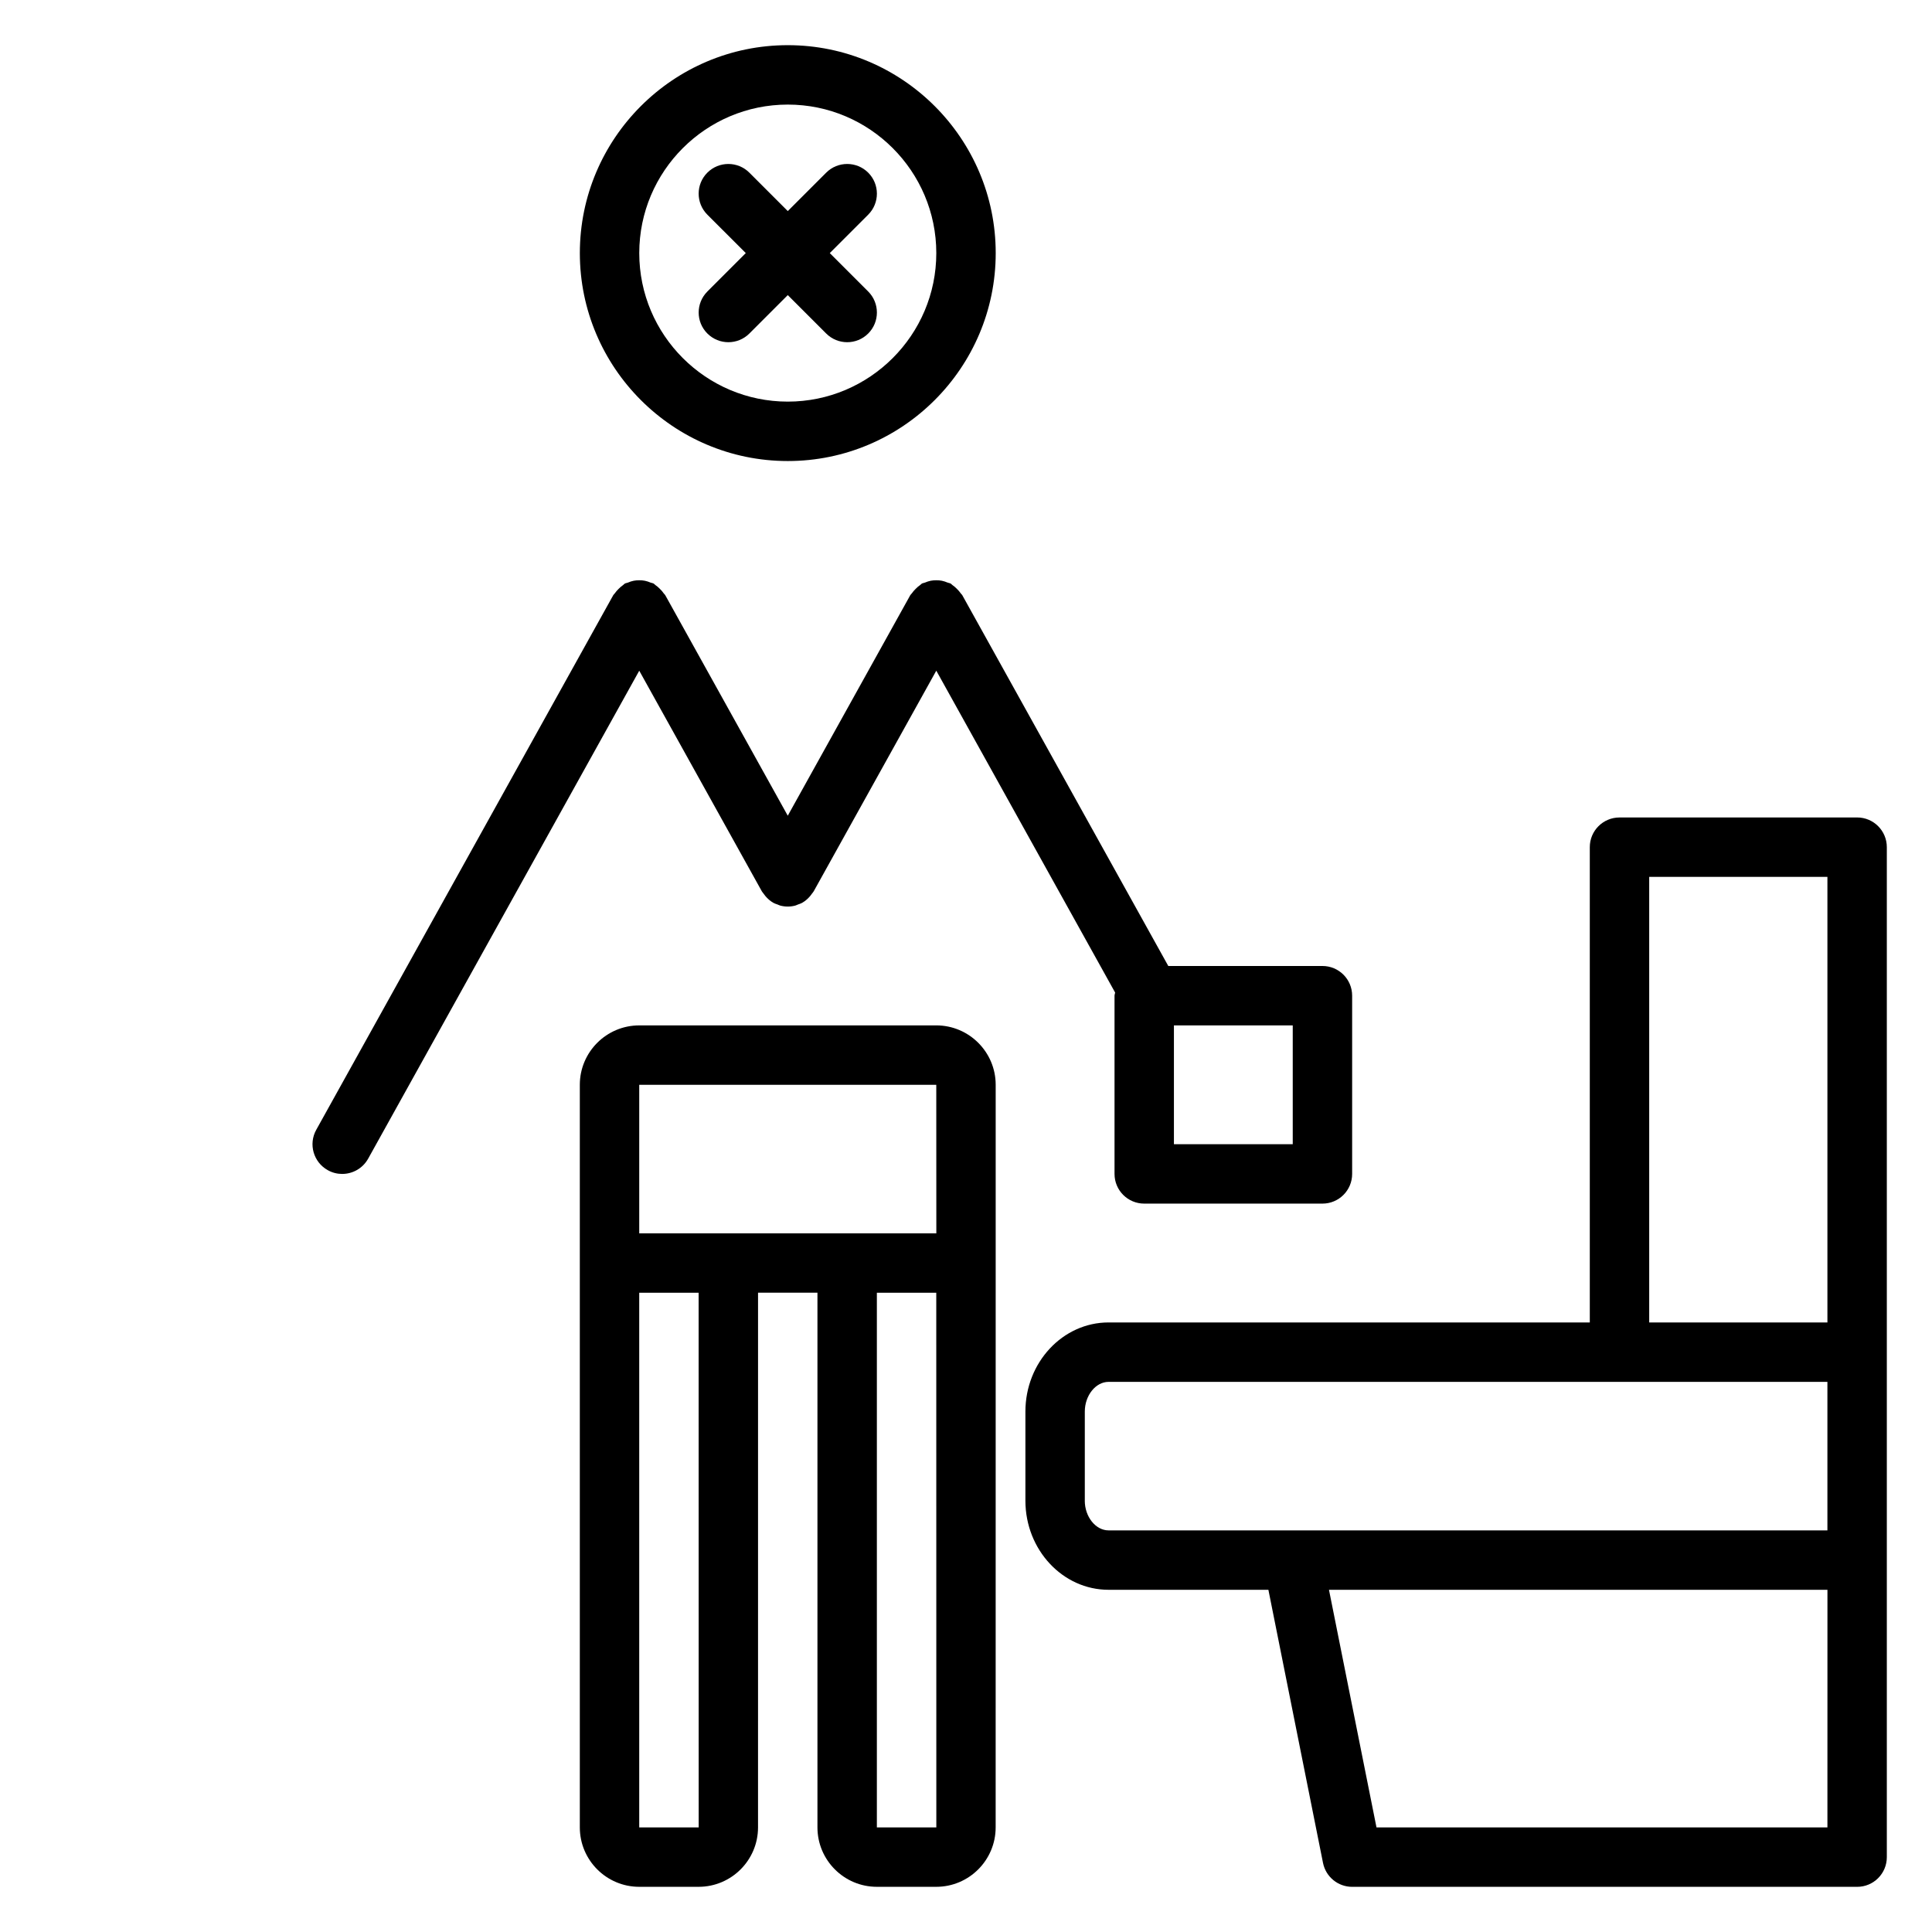
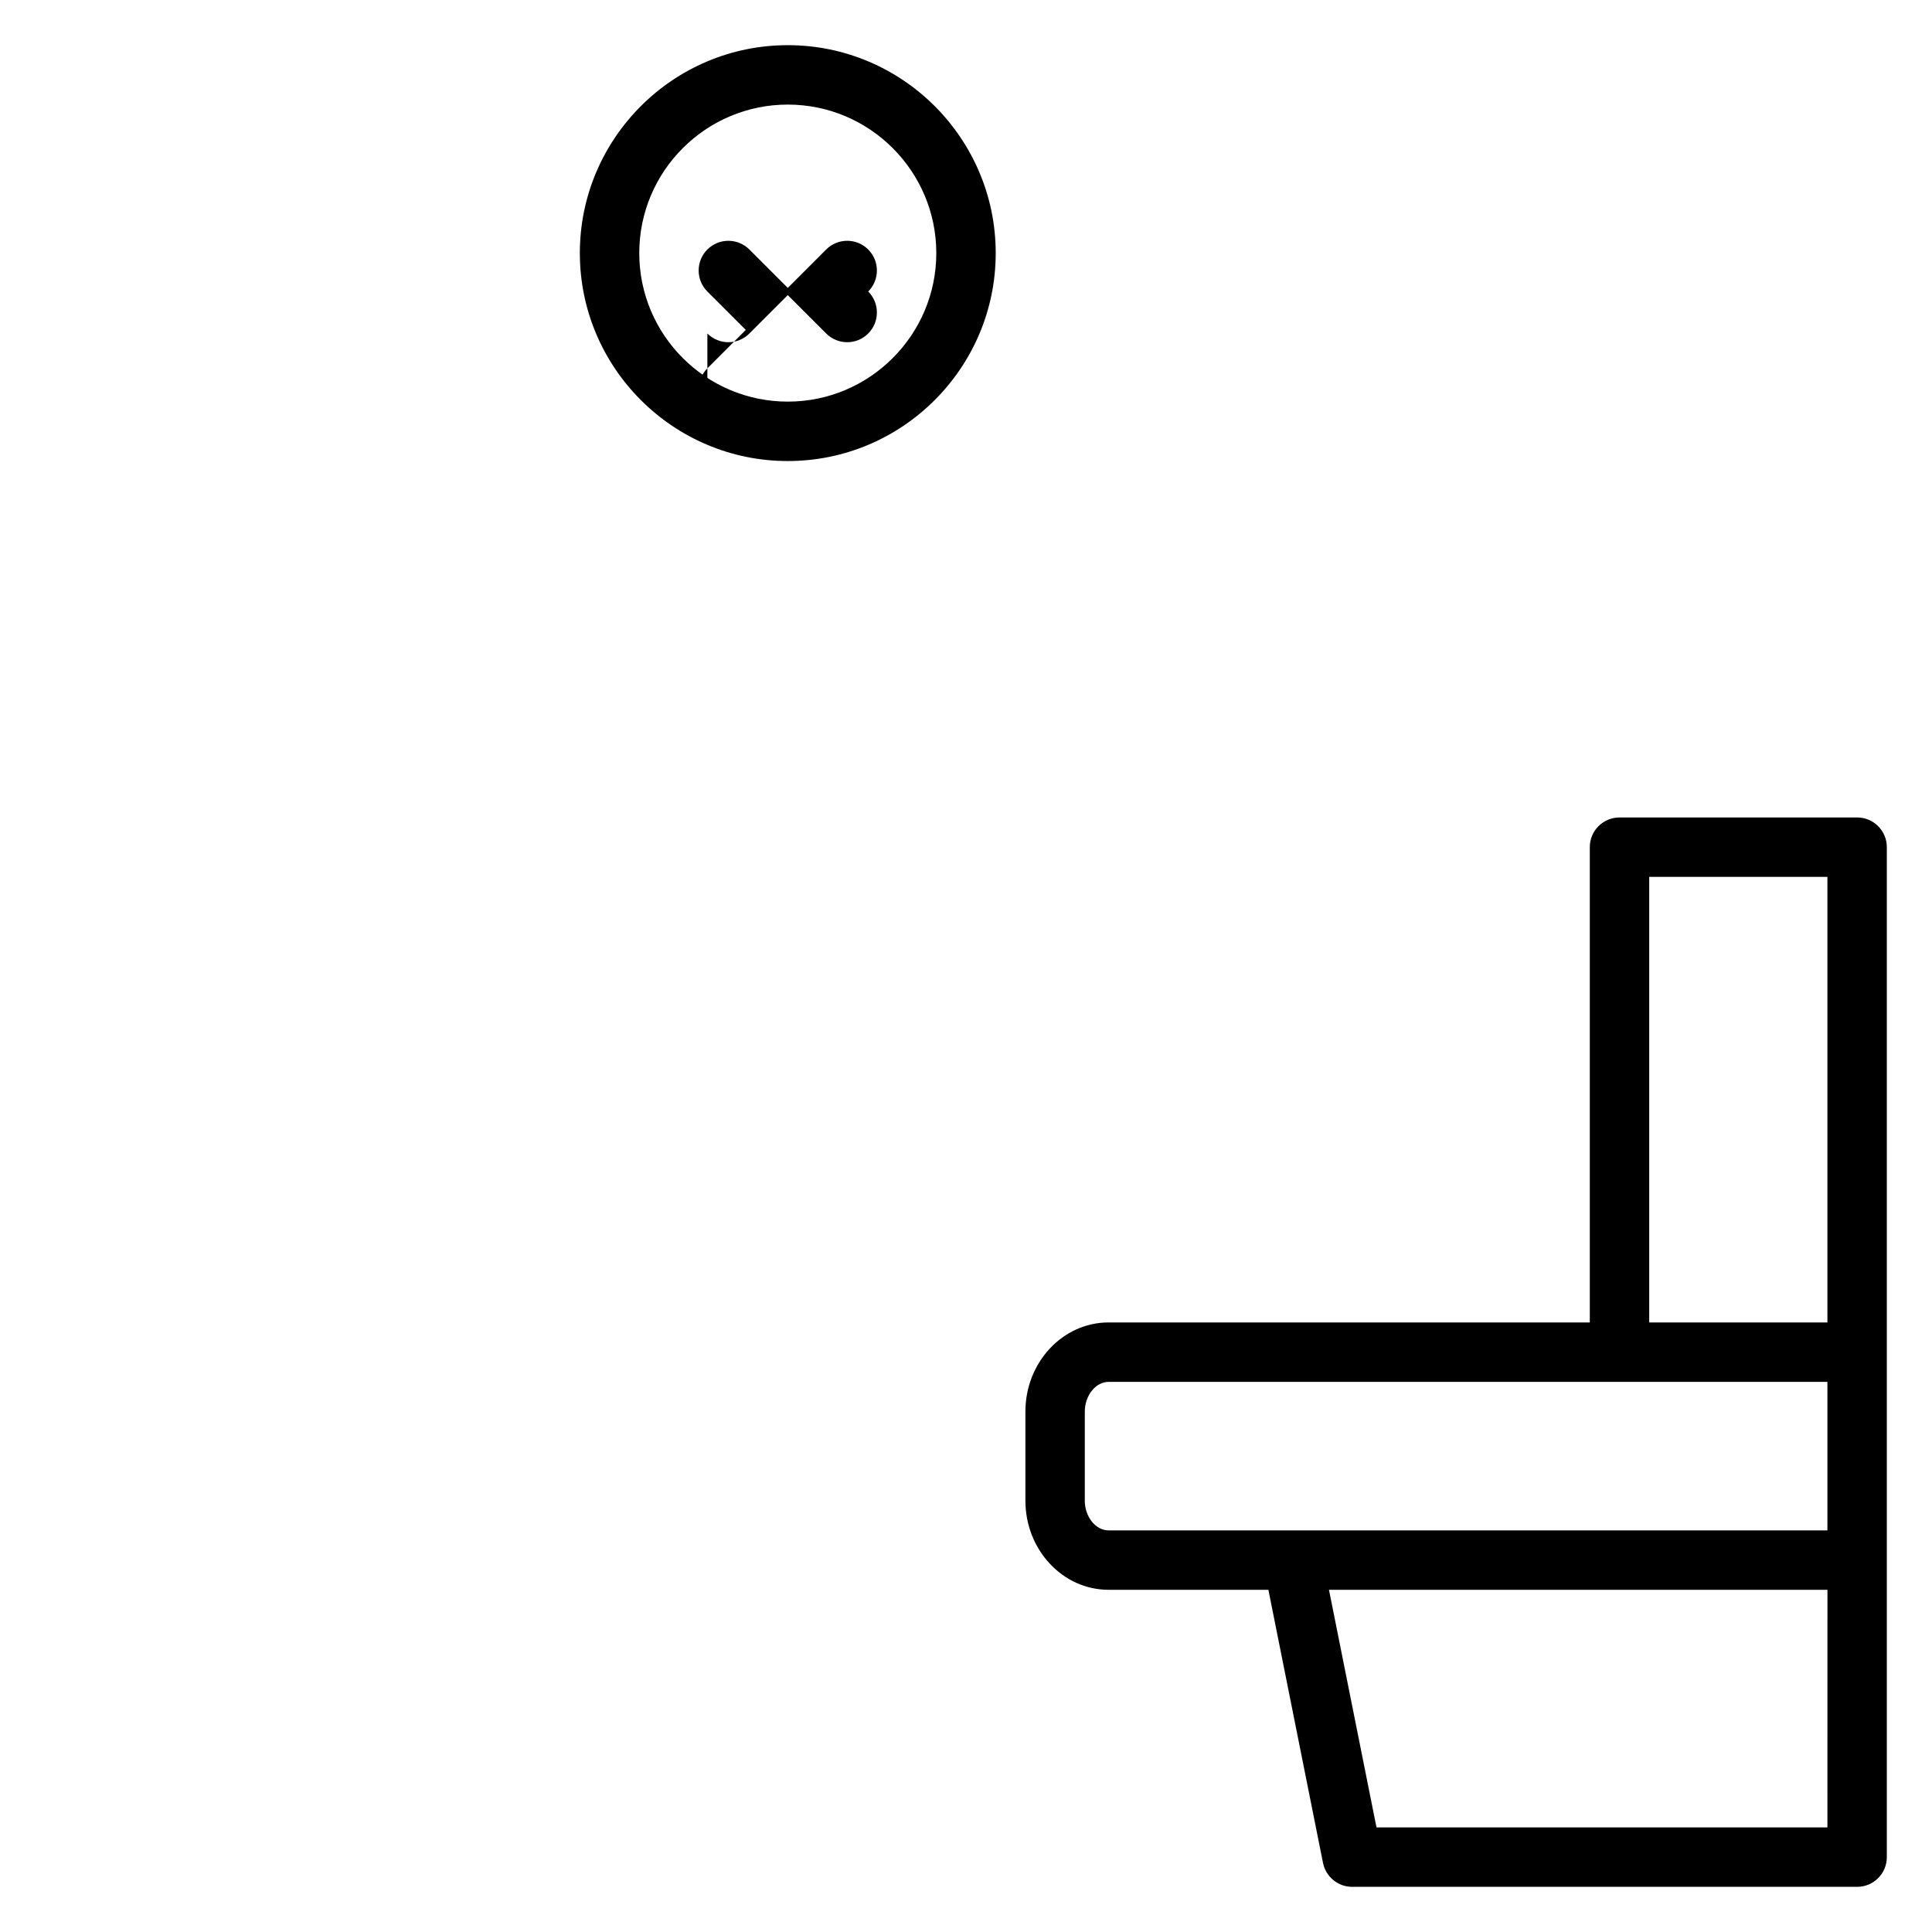
<svg xmlns="http://www.w3.org/2000/svg" fill="#000000" width="800px" height="800px" version="1.1" viewBox="144 144 512 512">
  <g>
    <path d="m352.77 266.18c30.383 0 55.105-24.723 55.105-55.105 0-30.383-24.723-55.105-55.105-55.105s-55.105 24.723-55.105 55.105c0.004 30.379 24.727 55.105 55.105 55.105zm0-94.465c21.703 0 39.359 17.66 39.359 39.359 0 21.703-17.66 39.359-39.359 39.359-21.703 0-39.359-17.66-39.359-39.359 0-21.703 17.66-39.359 39.359-39.359z" />
-     <path d="m345.89 380.2c0.133 0.242 0.328 0.422 0.48 0.645 0.145 0.211 0.285 0.41 0.453 0.605 0.609 0.715 1.297 1.336 2.09 1.781 0.016 0.008 0.02 0.023 0.035 0.031 0.367 0.203 0.754 0.312 1.137 0.453 0.23 0.086 0.445 0.211 0.684 0.273 0.66 0.172 1.328 0.262 1.992 0.262h0.008 0.008c0.664 0 1.336-0.09 1.992-0.266 0.238-0.062 0.453-0.188 0.684-0.273 0.383-0.141 0.77-0.25 1.137-0.453 0.016-0.008 0.02-0.023 0.035-0.031 0.793-0.445 1.48-1.066 2.09-1.781 0.168-0.195 0.309-0.395 0.453-0.605 0.156-0.223 0.348-0.402 0.48-0.645l32.48-58.461 47.398 85.309c-0.031 0.285-0.164 0.531-0.164 0.824v47.23c0 4.352 3.519 7.871 7.871 7.871h47.23c4.352 0 7.871-3.519 7.871-7.871v-47.23c0-4.352-3.519-7.871-7.871-7.871h-40.852l-54.605-98.285c-0.102-0.18-0.273-0.281-0.383-0.449-0.289-0.441-0.641-0.816-1.023-1.199-0.383-0.383-0.758-0.734-1.203-1.023-0.168-0.113-0.27-0.285-0.453-0.387-0.262-0.145-0.551-0.148-0.82-0.262-0.504-0.211-0.992-0.383-1.523-0.488-0.492-0.098-0.969-0.133-1.473-0.129-0.5 0-0.977 0.031-1.477 0.129-0.535 0.105-1.023 0.277-1.523 0.488-0.27 0.113-0.559 0.117-0.82 0.262-0.18 0.102-0.281 0.273-0.453 0.387-0.445 0.289-0.82 0.641-1.203 1.023-0.383 0.383-0.73 0.758-1.023 1.199-0.113 0.168-0.285 0.27-0.383 0.449l-32.477 58.461-32.48-58.465c-0.102-0.18-0.273-0.281-0.383-0.449-0.289-0.441-0.641-0.816-1.02-1.195-0.383-0.383-0.762-0.734-1.207-1.027-0.168-0.113-0.27-0.285-0.449-0.383-0.258-0.145-0.543-0.148-0.812-0.258-0.508-0.215-0.996-0.387-1.535-0.492-0.496-0.098-0.973-0.133-1.473-0.129-0.5 0-0.977 0.031-1.473 0.129-0.539 0.105-1.031 0.277-1.535 0.492-0.266 0.113-0.551 0.113-0.812 0.258-0.18 0.102-0.281 0.273-0.449 0.383-0.445 0.293-0.82 0.645-1.207 1.027-0.379 0.383-0.73 0.754-1.02 1.195-0.113 0.168-0.285 0.27-0.383 0.449l-78.719 141.7c-2.113 3.797-0.746 8.586 3.059 10.699 1.203 0.684 2.519 0.996 3.812 0.996 2.766 0 5.449-1.461 6.887-4.051l71.84-129.31zm140.7 67.027h-31.488v-31.488h31.488z" />
-     <path d="m392.12 415.74h-78.719c-8.68 0-15.742 7.066-15.742 15.742v196.8c0 8.68 7.066 15.742 15.742 15.742h15.742c8.68 0 15.742-7.066 15.742-15.742l0.004-141.7h15.742v141.7c0 8.68 7.066 15.742 15.742 15.742h15.742c8.68 0 15.742-7.066 15.742-15.742l0.008-157.44v-39.359c0-8.68-7.066-15.746-15.746-15.746zm-62.961 212.55h-15.758v-141.7h15.742zm47.219 0v-141.7h15.742l0.016 141.7zm-15.746-157.44h-47.23v-39.359h78.719l0.016 39.359z" />
    <path d="m636.16 360.64h-62.977c-4.352 0-7.871 3.519-7.871 7.871v125.95h-127.53c-12.152 0-22.039 10.594-22.039 23.617v23.617c0 13.023 9.887 23.617 22.039 23.617h42.355l14.477 72.395c0.742 3.672 3.969 6.324 7.723 6.324h133.82c4.352 0 7.871-3.519 7.871-7.871v-267.65c0-4.352-3.519-7.875-7.871-7.875zm-55.105 15.746h47.23v118.08h-47.23zm-149.57 165.31v-23.617c0-4.266 2.883-7.871 6.297-7.871h190.5v39.359h-190.51c-3.41 0-6.293-3.606-6.293-7.871zm196.8 86.594h-119.5l-12.594-62.977h132.1z" />
-     <path d="m331.46 232.38c1.535 1.539 3.551 2.309 5.566 2.309 2.016 0 4.027-0.77 5.566-2.305l10.176-10.18 10.18 10.18c1.535 1.535 3.551 2.305 5.566 2.305s4.027-0.77 5.566-2.305c3.074-3.074 3.074-8.055 0-11.133l-10.18-10.18 10.18-10.18c3.074-3.074 3.074-8.055 0-11.133-3.074-3.074-8.055-3.074-11.133 0l-10.18 10.18-10.18-10.18c-3.074-3.074-8.055-3.074-11.133 0-3.074 3.074-3.074 8.055 0 11.133l10.184 10.18-10.18 10.18c-3.074 3.074-3.074 8.055 0 11.129z" />
+     <path d="m331.46 232.38c1.535 1.539 3.551 2.309 5.566 2.309 2.016 0 4.027-0.77 5.566-2.305l10.176-10.18 10.18 10.18c1.535 1.535 3.551 2.305 5.566 2.305s4.027-0.77 5.566-2.305c3.074-3.074 3.074-8.055 0-11.133c3.074-3.074 3.074-8.055 0-11.133-3.074-3.074-8.055-3.074-11.133 0l-10.18 10.18-10.18-10.18c-3.074-3.074-8.055-3.074-11.133 0-3.074 3.074-3.074 8.055 0 11.133l10.184 10.18-10.18 10.18c-3.074 3.074-3.074 8.055 0 11.129z" />
  </g>
</svg>